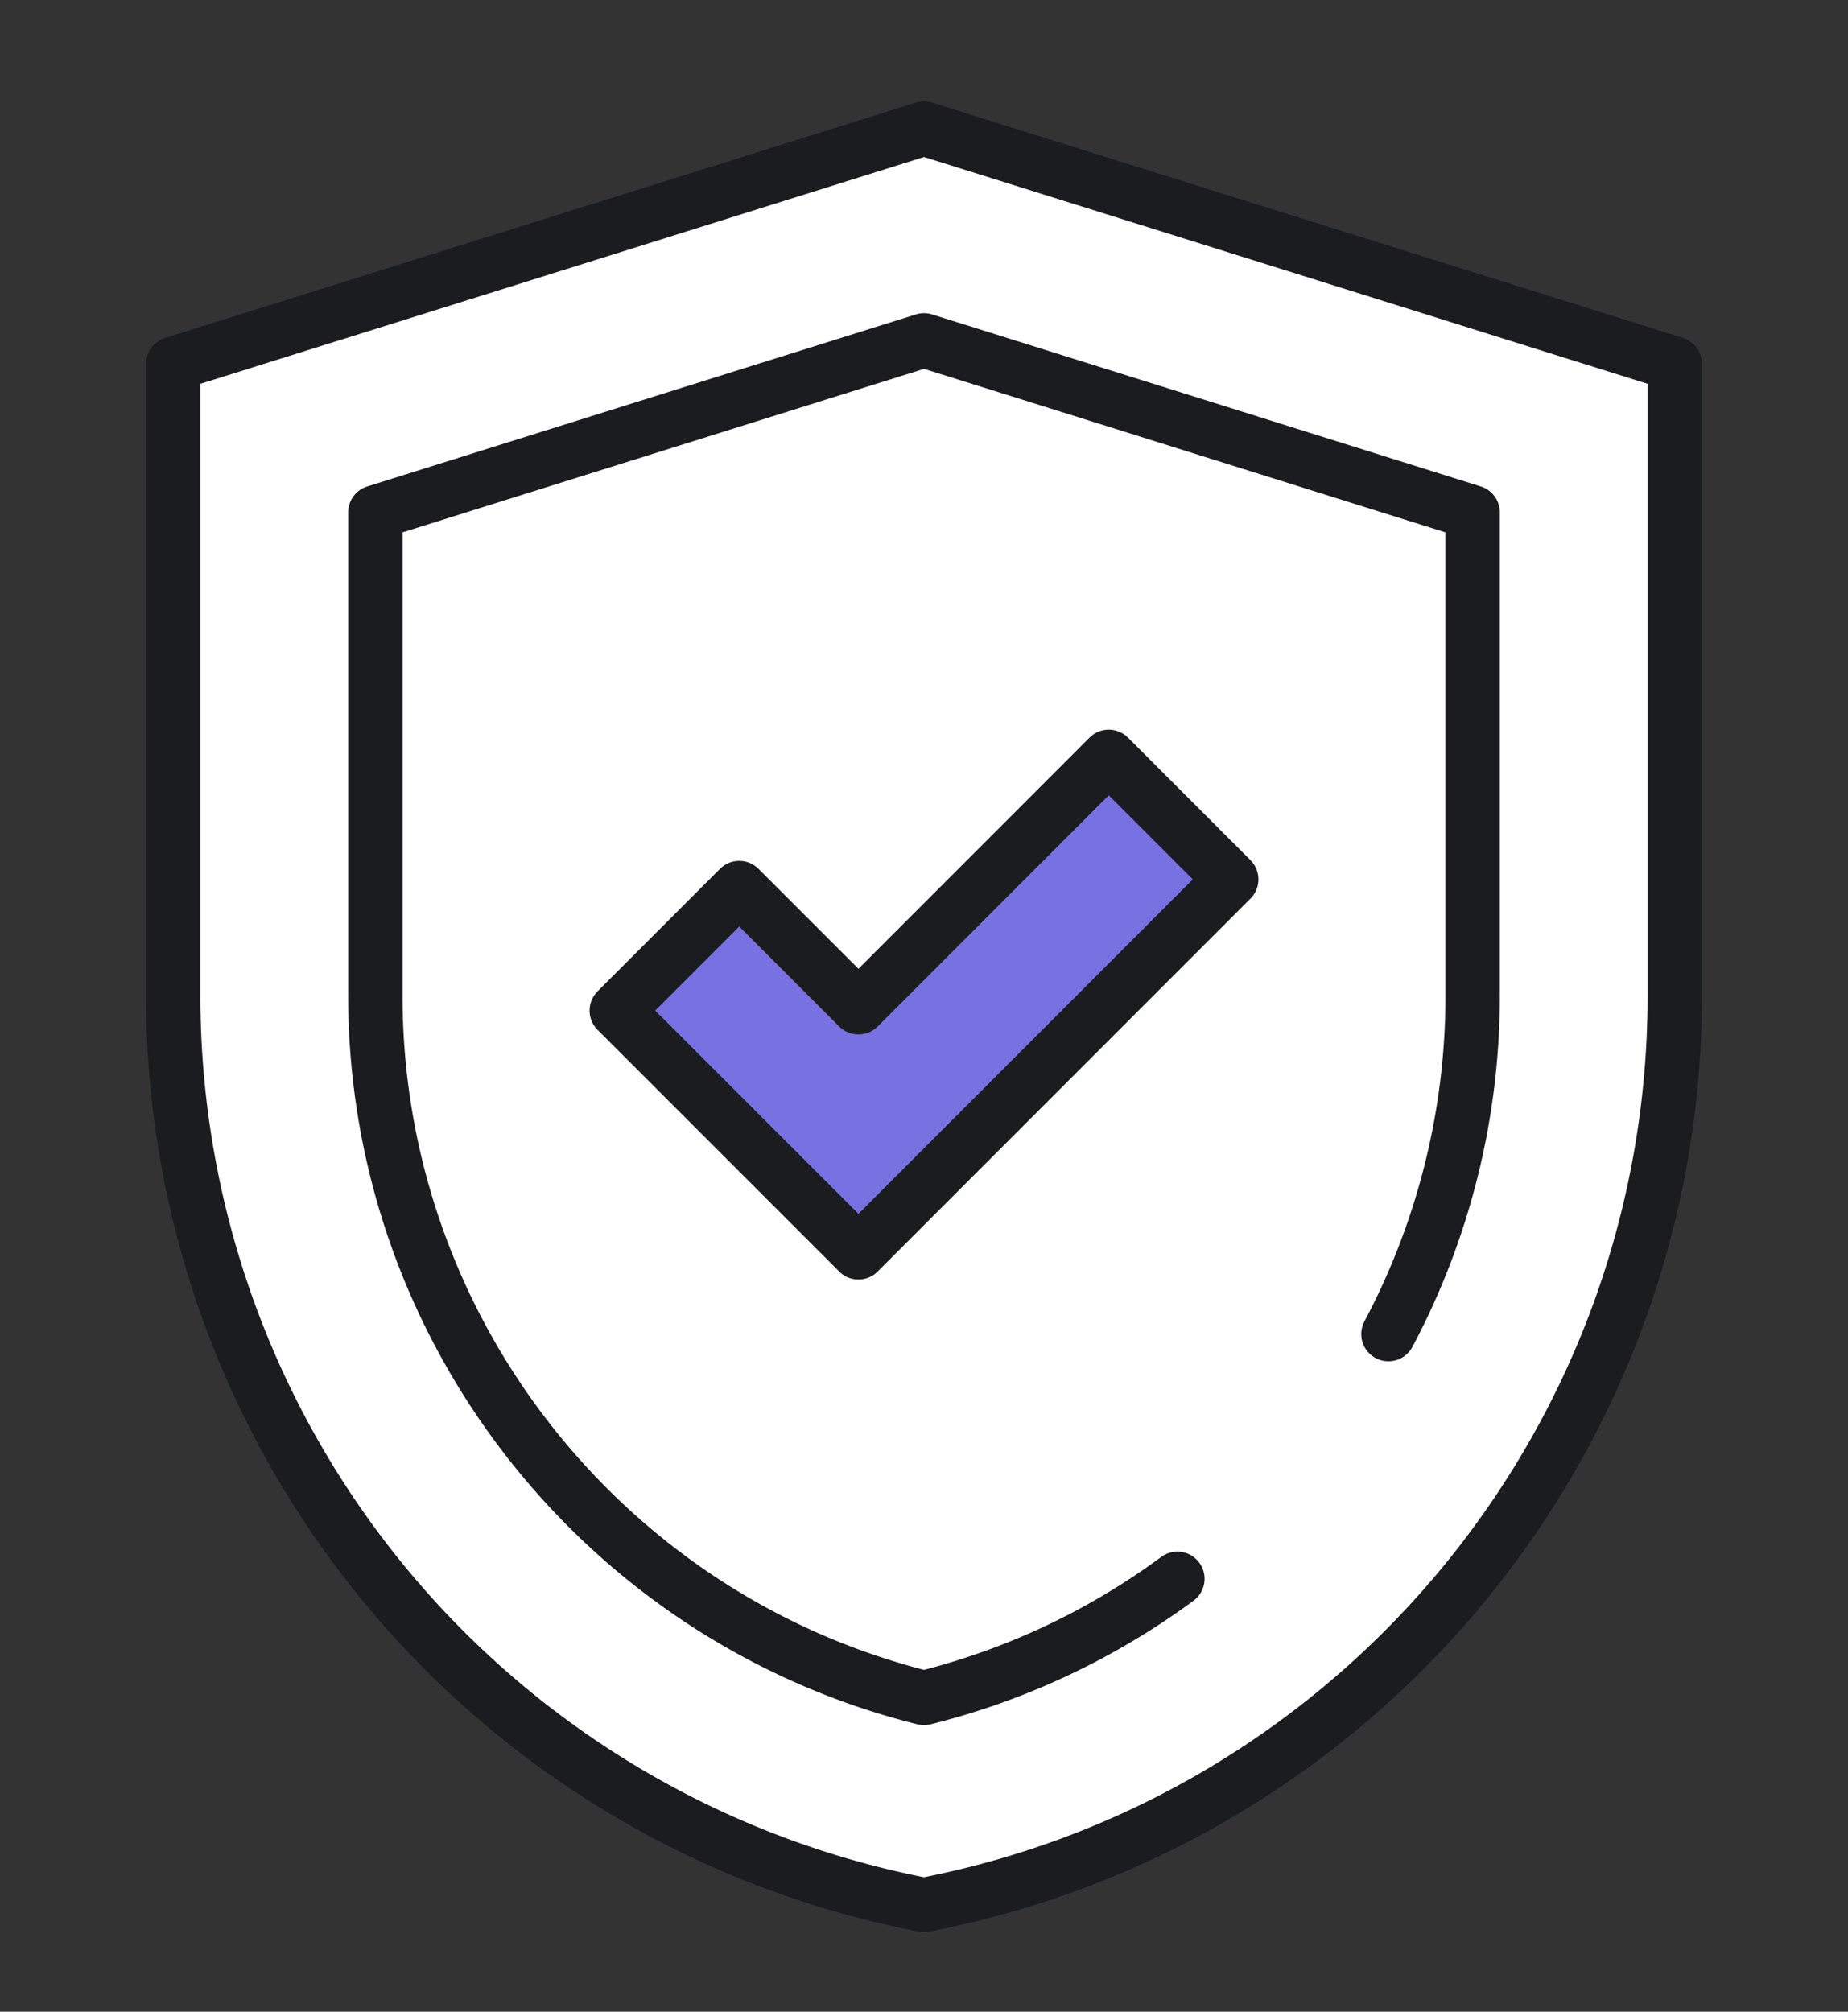
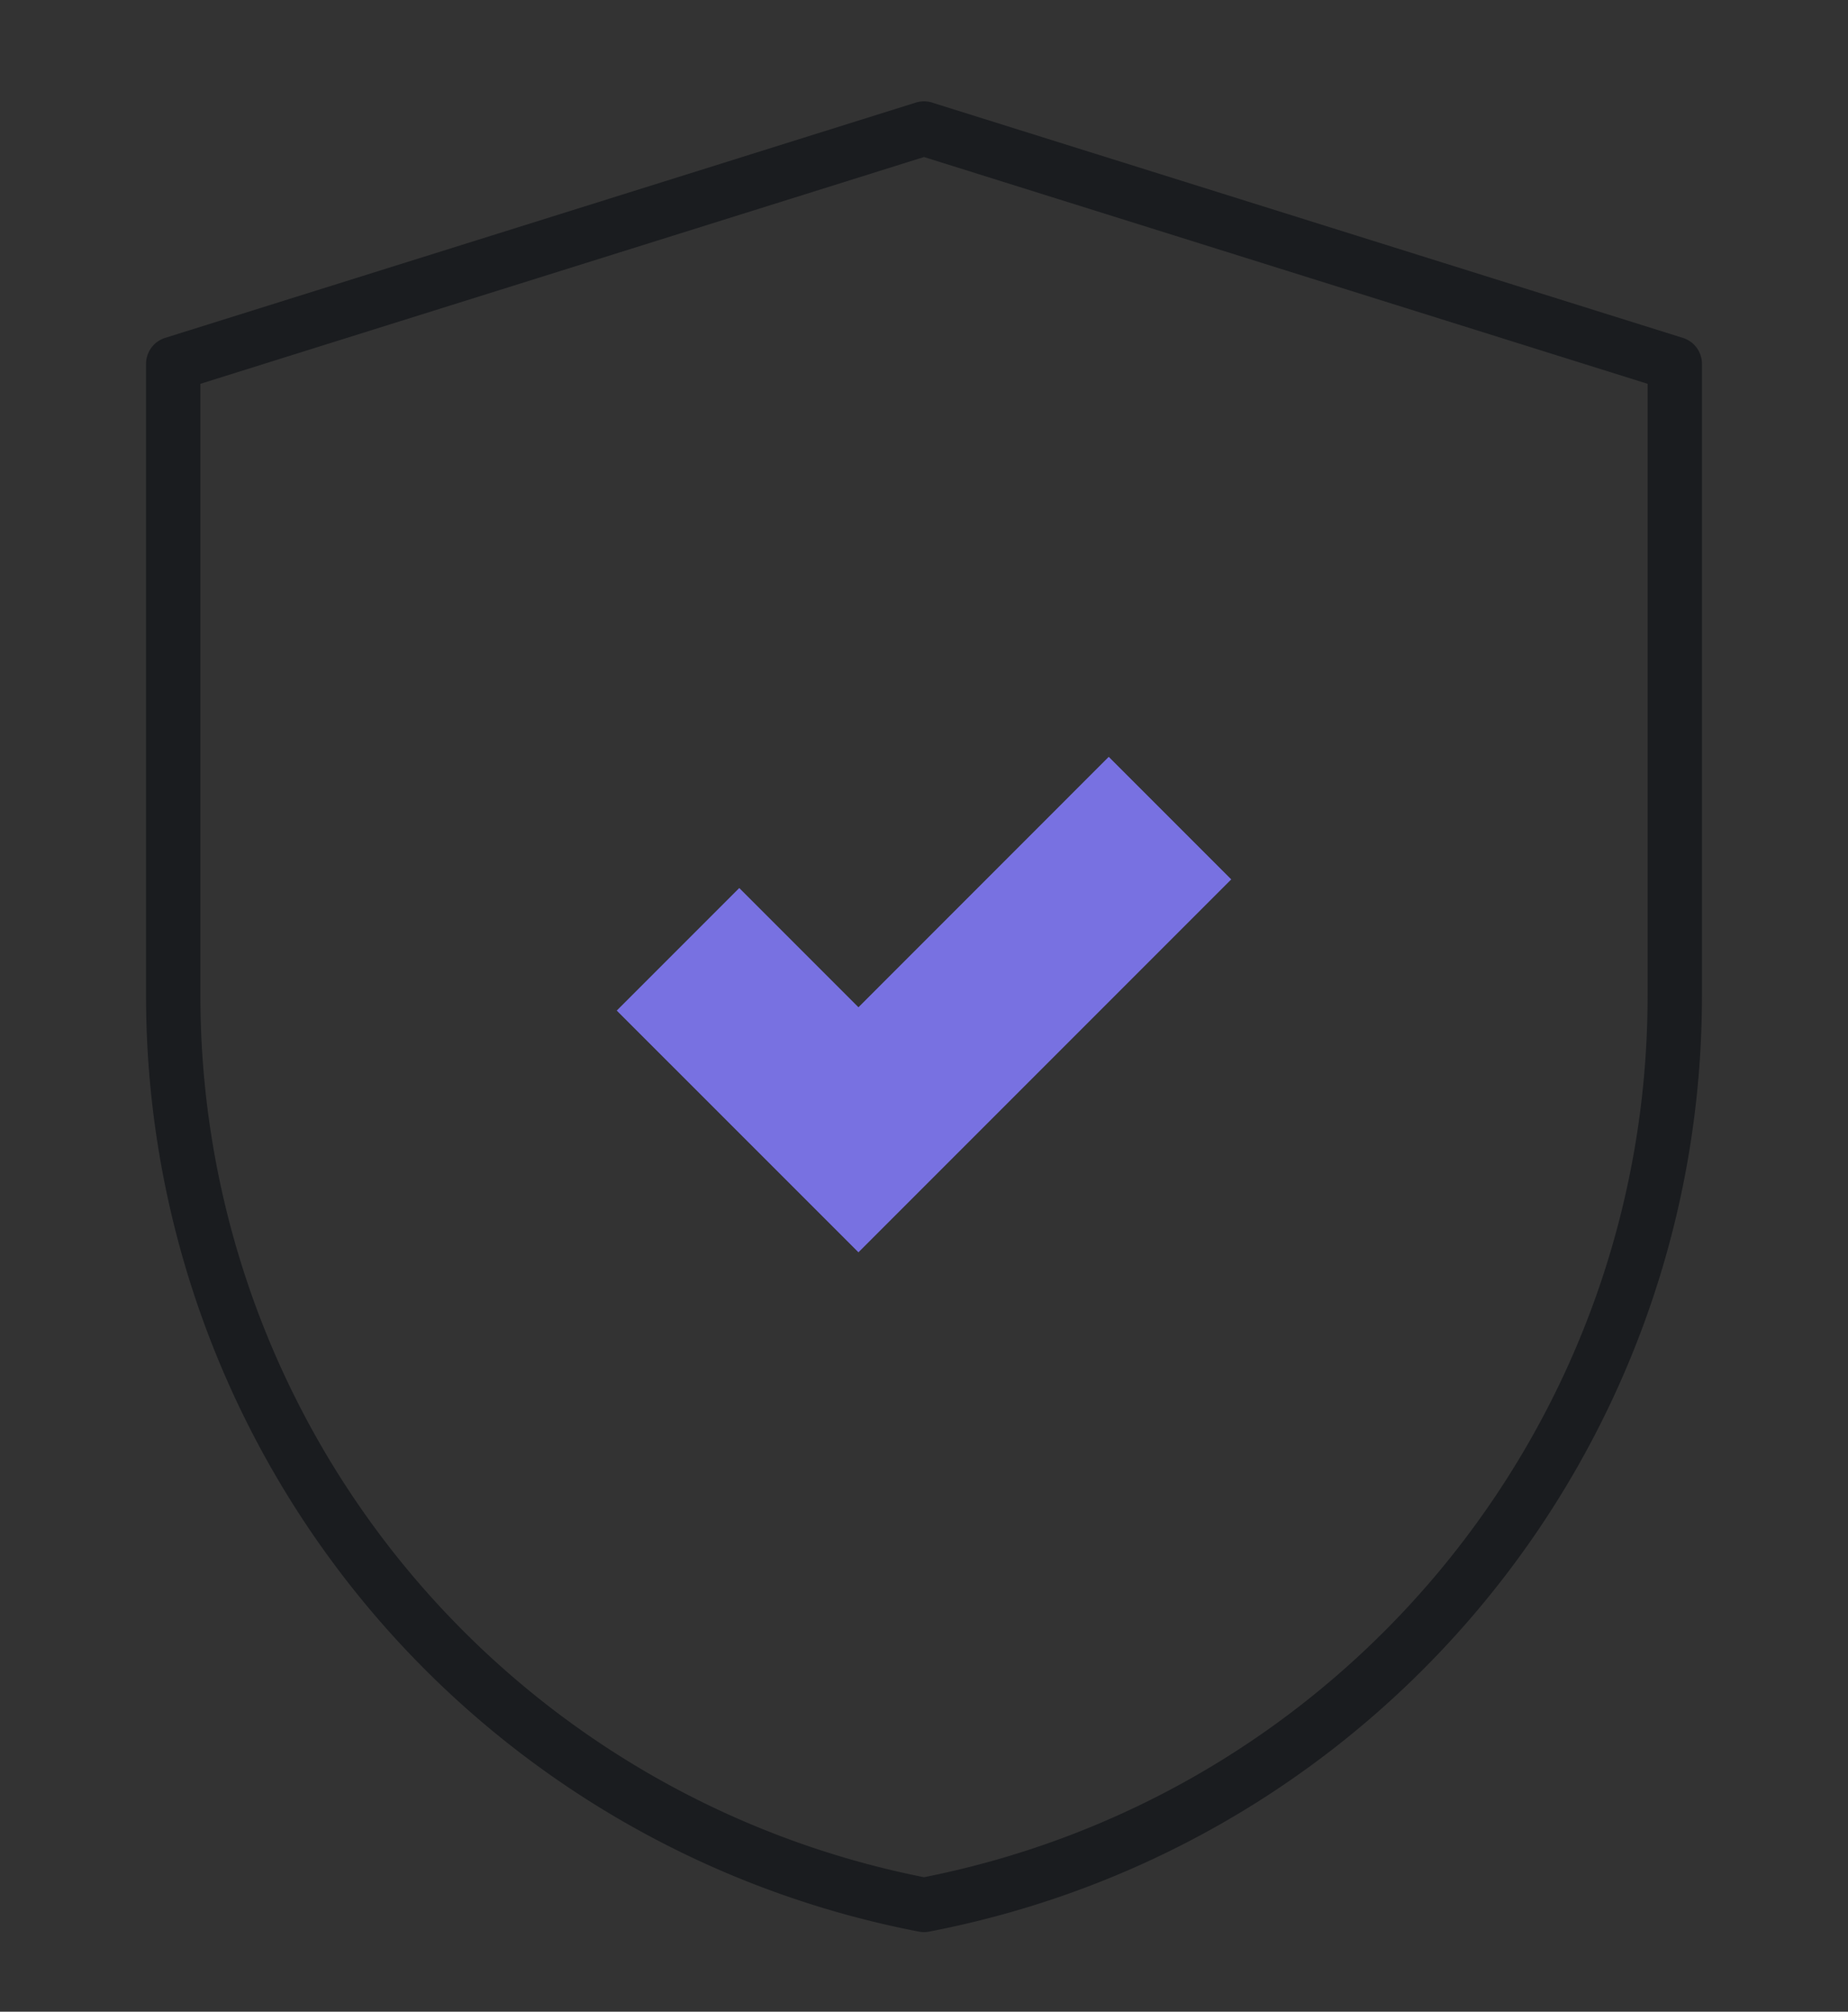
<svg xmlns="http://www.w3.org/2000/svg" width="34" height="37" fill="none">
  <rect width="100%" height="100%" fill="#333333" stroke="none" />
-   <path d="M17 2.364l13.813 4.328v11.622c0 8.165-5.795 15.18-13.813 16.722A17.028 17.028 0 013.187 18.314V6.692L17 2.364" fill="#fff" />
-   <path d="M6.906 9.424v8.89c0 6.13 4.204 11.45 10.094 12.915 5.89-1.465 10.094-6.786 10.094-12.915v-8.89L17 6.26 6.906 9.424z" fill="#fff" />
  <path d="M15.794 23.033l-4.447-4.446 2.254-2.254 2.193 2.193 4.605-4.606 2.254 2.254-6.86 6.86z" fill="#7871E1" />
  <path d="M17 2.364l13.813 4.328v11.622c0 8.165-5.795 15.18-13.813 16.722A17.028 17.028 0 013.187 18.314V6.692L17 2.364" stroke="#1A1C1F" stroke-miterlimit="10" stroke-linecap="round" stroke-linejoin="round" />
-   <path d="M25.545 24.537a13.252 13.252 0 001.549-6.223v-8.89L17 6.26 6.906 9.424v8.89c0 6.13 4.204 11.45 10.094 12.915a13.246 13.246 0 004.662-2.191" stroke="#1A1C1F" stroke-miterlimit="10" stroke-linecap="round" stroke-linejoin="round" />
-   <path d="M15.794 23.033l-4.447-4.446 2.254-2.254 2.193 2.193 4.605-4.606 2.254 2.254-6.86 6.86z" stroke="#1A1C1F" stroke-miterlimit="10" stroke-linecap="round" stroke-linejoin="round" />
</svg>